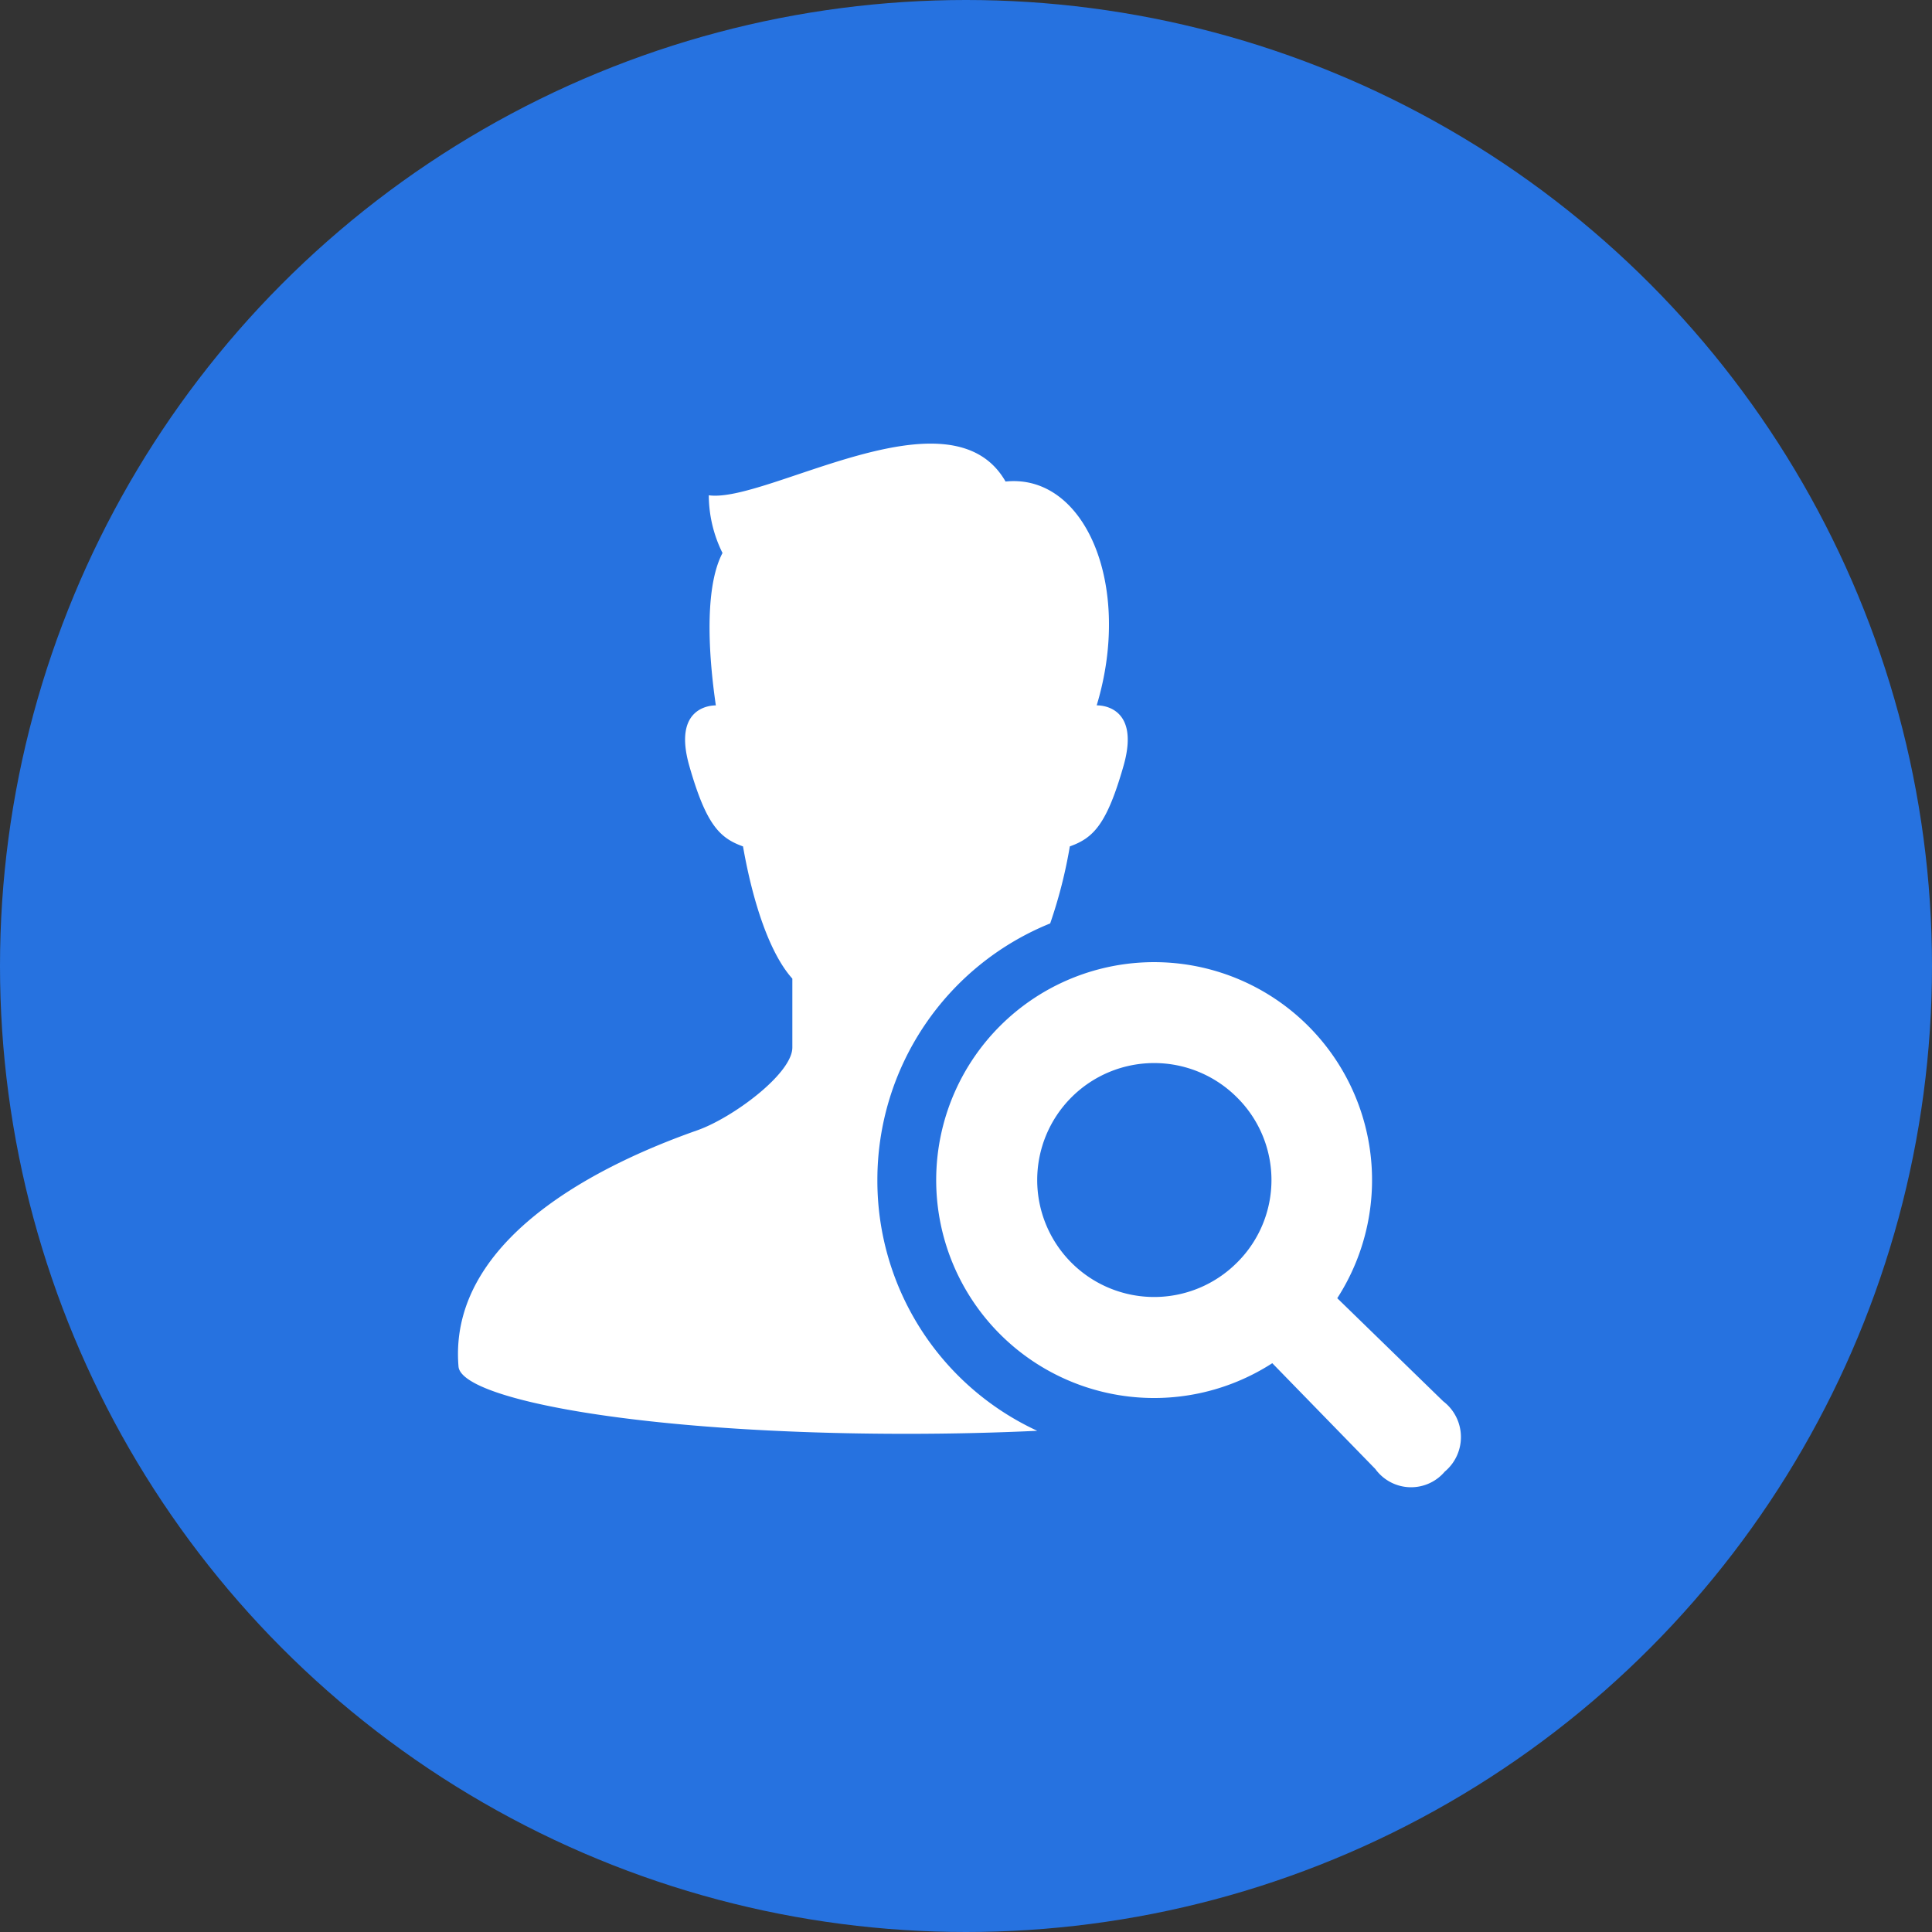
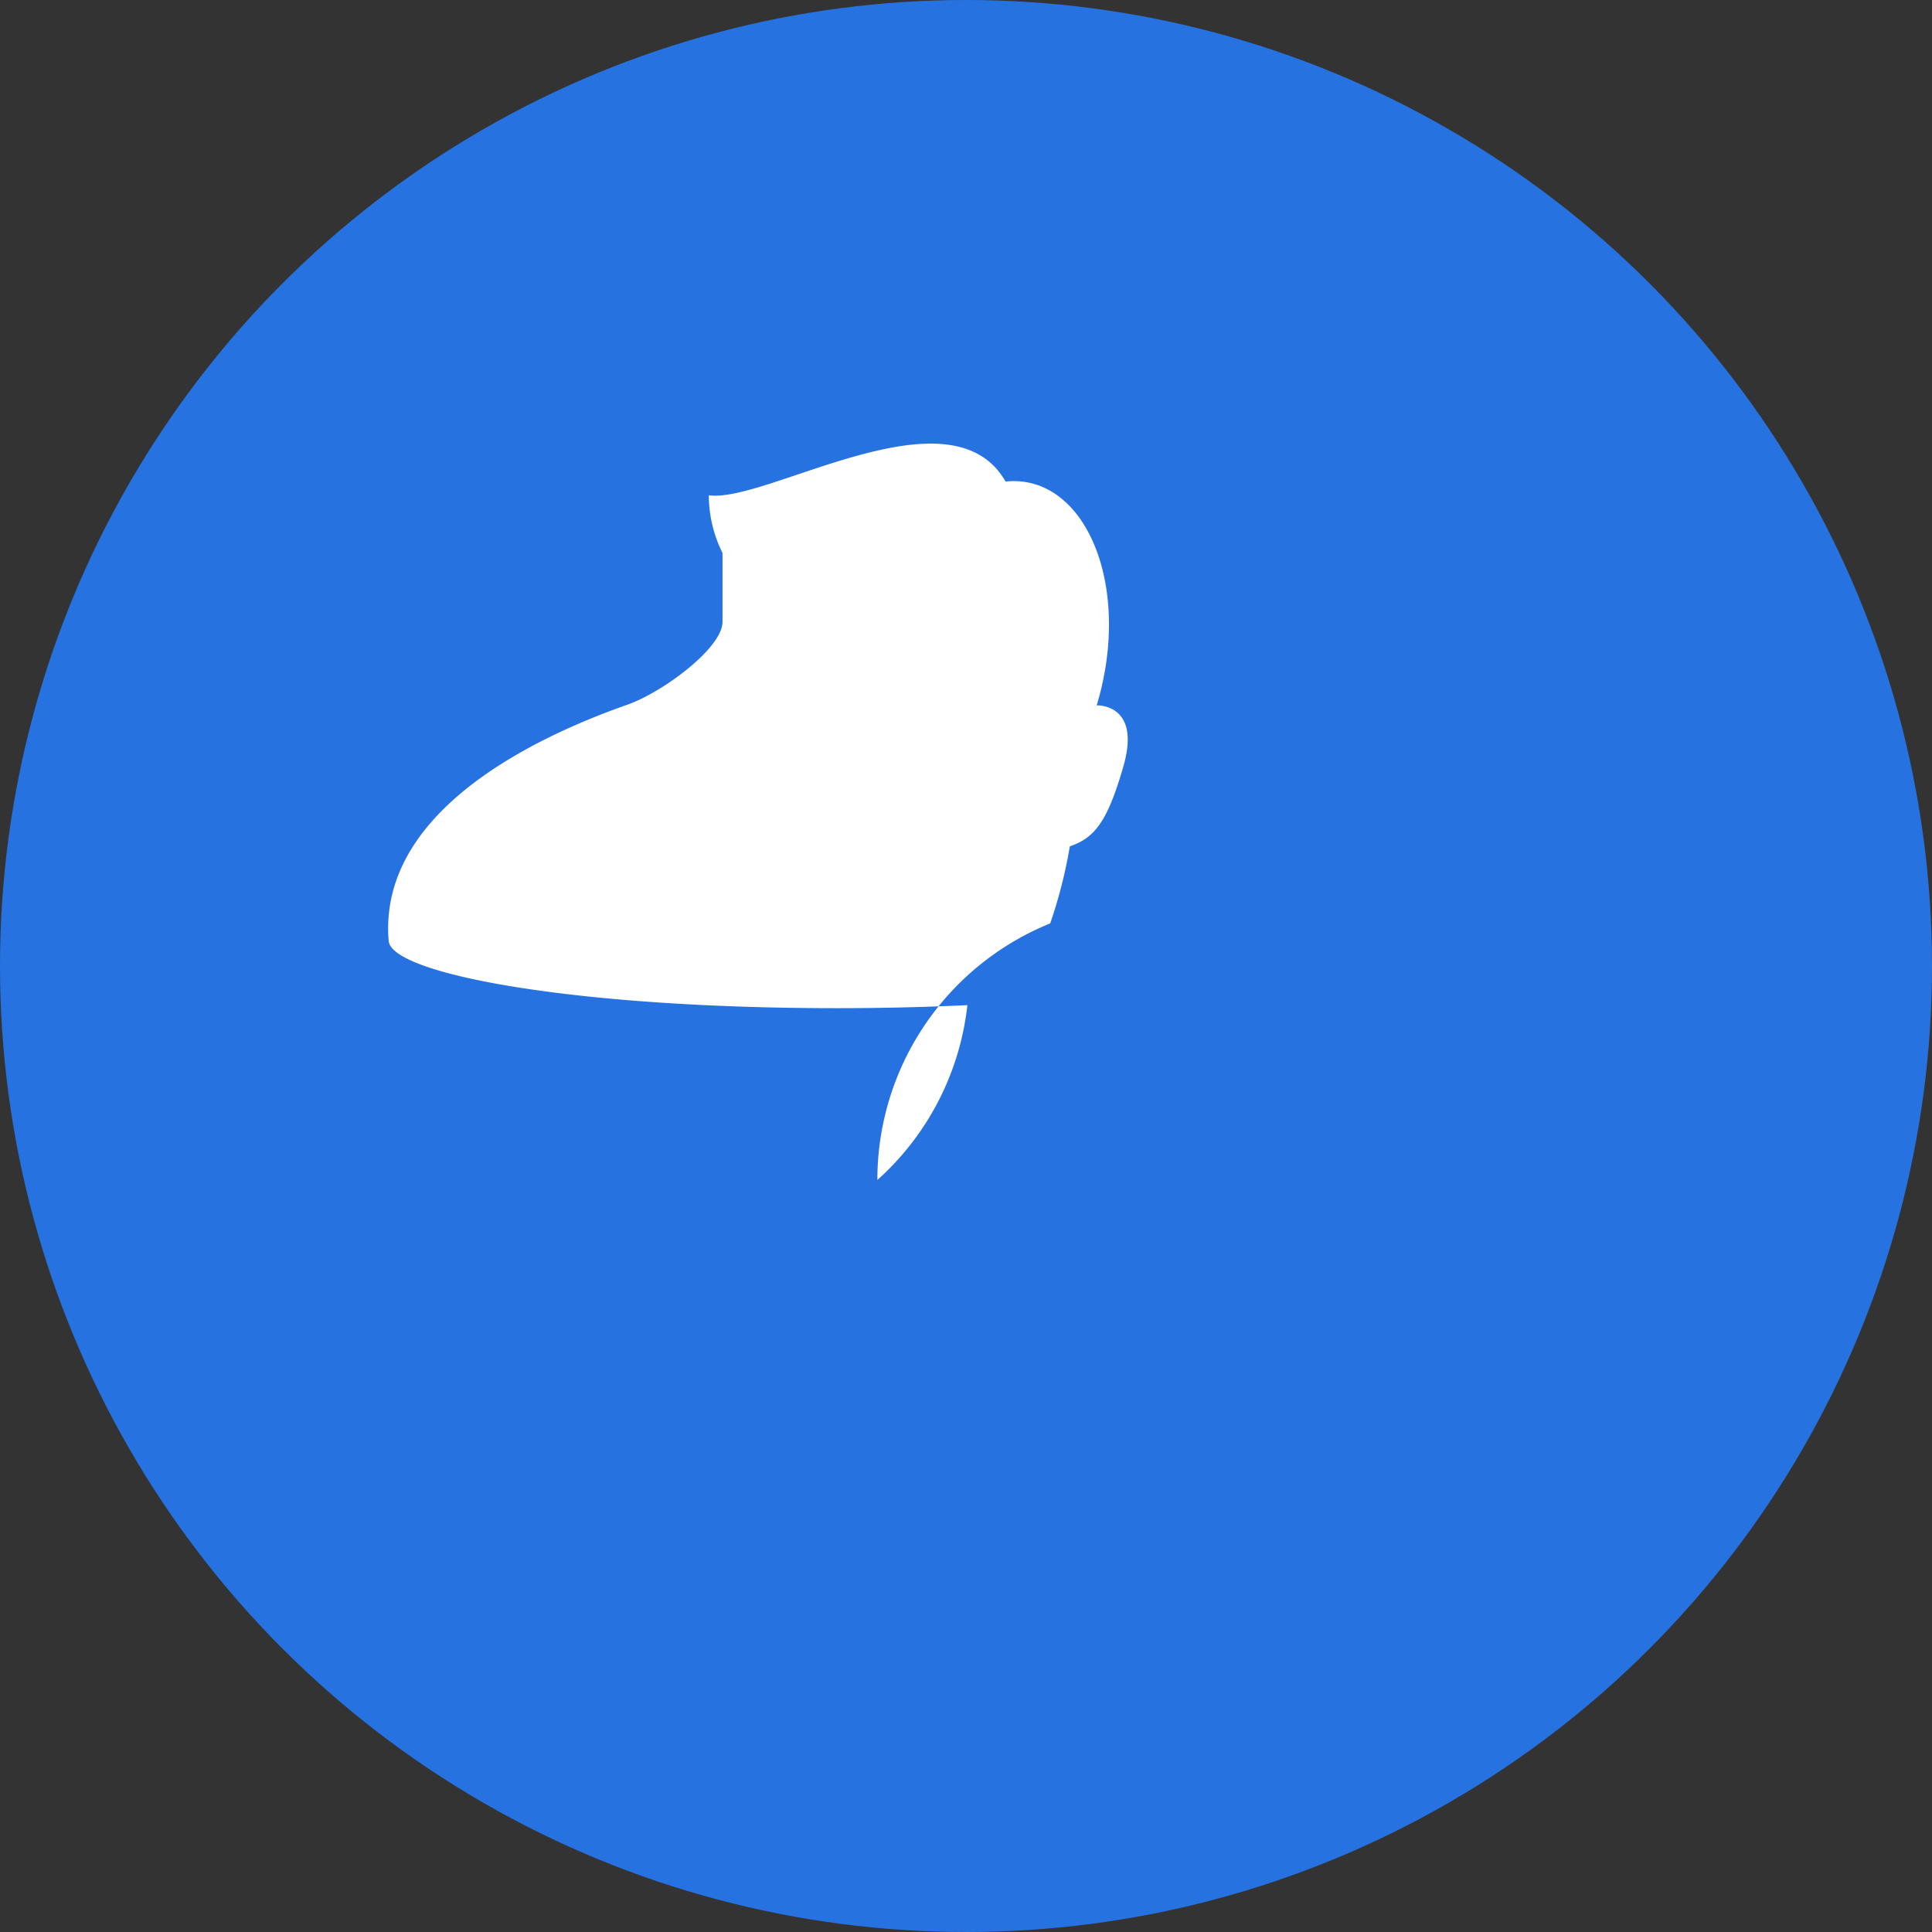
<svg xmlns="http://www.w3.org/2000/svg" width="135" height="135" viewBox="0 0 135 135">
  <rect x="0" y="0" width="135" height="135" fill="#333333" stroke="none" />
  <g id="グループ_5319" data-name="グループ 5319" transform="translate(1598 2955)">
    <circle id="楕円形_85" data-name="楕円形 85" cx="67.5" cy="67.5" r="67.5" transform="translate(-1598 -2955)" fill="#2672e0" />
    <g id="友達検索アイコン" transform="translate(-1575.959 -2924)">
-       <path id="パス_13357" data-name="パス 13357" d="M39.266,51.454A19.332,19.332,0,0,1,51.341,33.525a33.48,33.48,0,0,0,1.373-5.383c1.644-.586,2.58-1.524,3.753-5.629,1.247-4.372-1.876-4.224-1.876-4.224,2.527-8.361-.8-16.218-6.368-15.641-3.841-6.72-16.705,1.535-20.736.96a9.117,9.117,0,0,0,.958,4.033c-1.4,2.661-.859,7.966-.466,10.649-.227,0-3.051.025-1.855,4.224,1.172,4.1,2.112,5.043,3.753,5.629.7,3.988,1.887,7.507,3.448,9.24v4.809c0,1.832-4.176,4.918-6.627,5.783-5.062,1.783-17.5,6.91-16.7,16.514.193,2.3,12.864,4.7,31.3,4.7,3.242,0,6.29-.077,9.138-.211A19.254,19.254,0,0,1,39.266,51.454Z" transform="translate(0 0)" fill="#fff" />
-       <path id="パス_13358" data-name="パス 13358" d="M280.028,285.041l-7.4-7.2a15.228,15.228,0,1,0-4.54,4.541l7.2,7.393a3.084,3.084,0,0,0,4.853.183A3.145,3.145,0,0,0,280.028,285.041Zm-14.414-9.679a8.173,8.173,0,1,1,0-11.558A8.12,8.12,0,0,1,265.614,275.363Z" transform="translate(-201.227 -218.128)" fill="#fff" />
+       <path id="パス_13357" data-name="パス 13357" d="M39.266,51.454A19.332,19.332,0,0,1,51.341,33.525a33.48,33.48,0,0,0,1.373-5.383c1.644-.586,2.58-1.524,3.753-5.629,1.247-4.372-1.876-4.224-1.876-4.224,2.527-8.361-.8-16.218-6.368-15.641-3.841-6.72-16.705,1.535-20.736.96a9.117,9.117,0,0,0,.958,4.033v4.809c0,1.832-4.176,4.918-6.627,5.783-5.062,1.783-17.5,6.91-16.7,16.514.193,2.3,12.864,4.7,31.3,4.7,3.242,0,6.29-.077,9.138-.211A19.254,19.254,0,0,1,39.266,51.454Z" transform="translate(0 0)" fill="#fff" />
    </g>
  </g>
</svg>